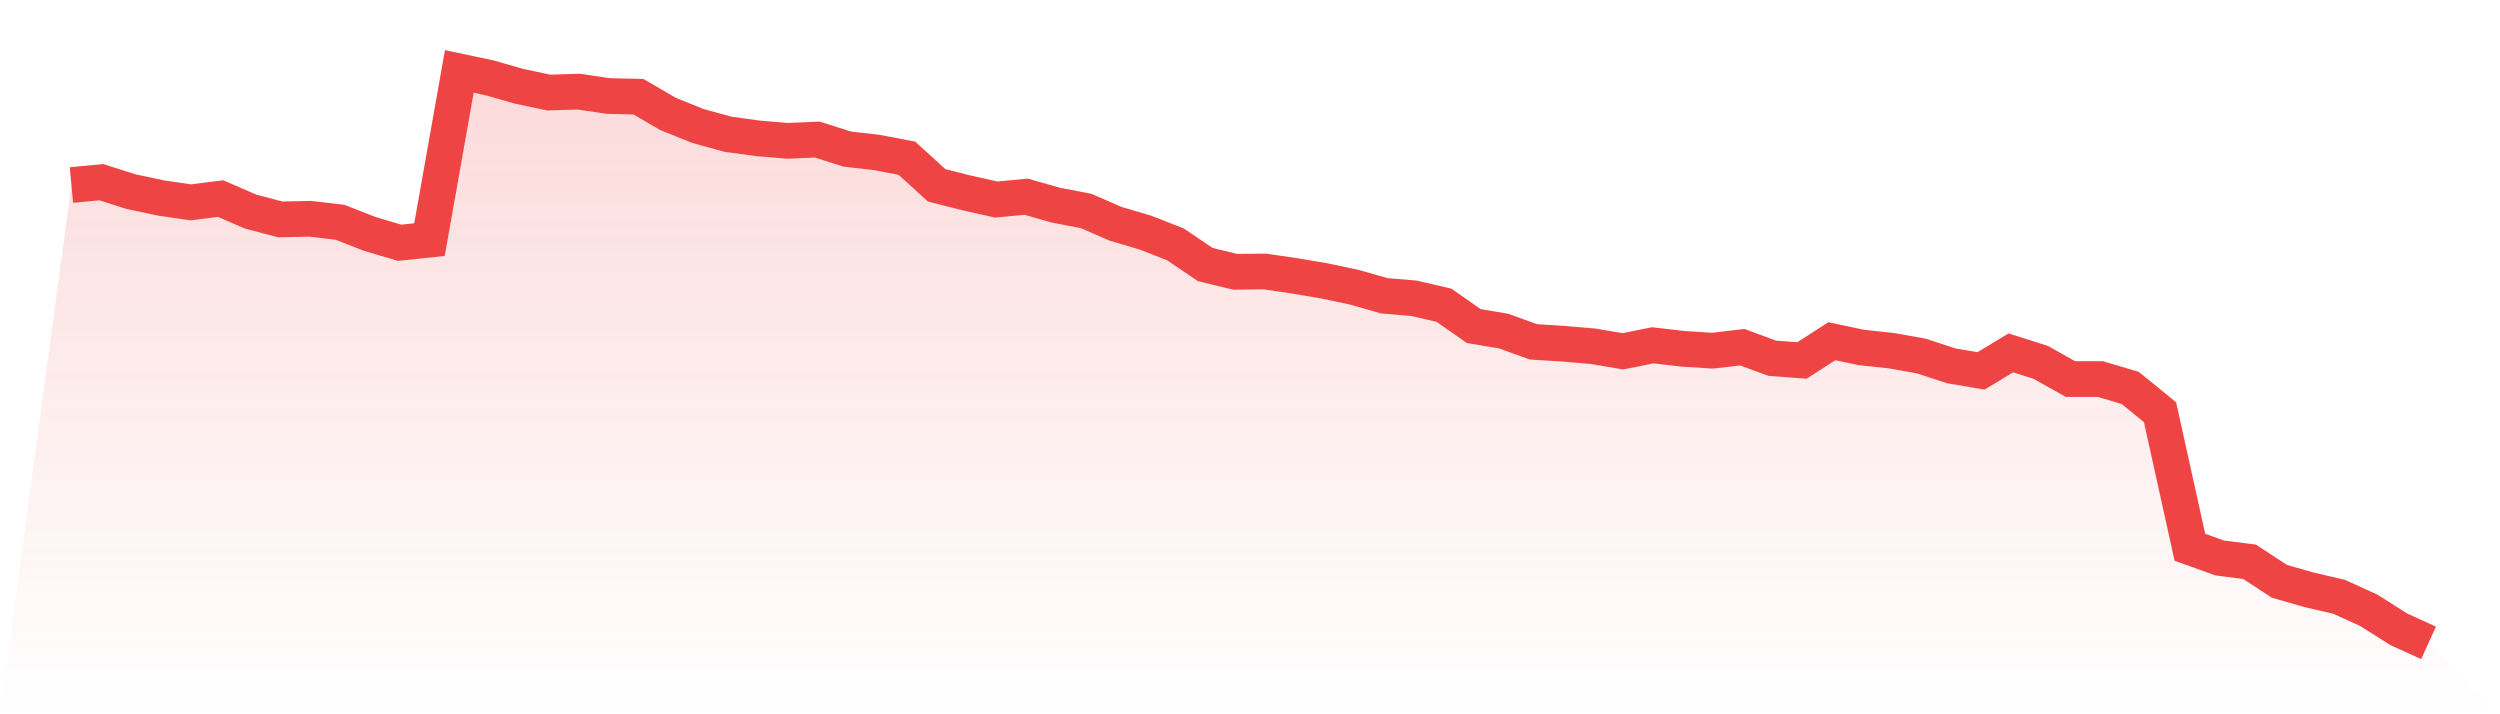
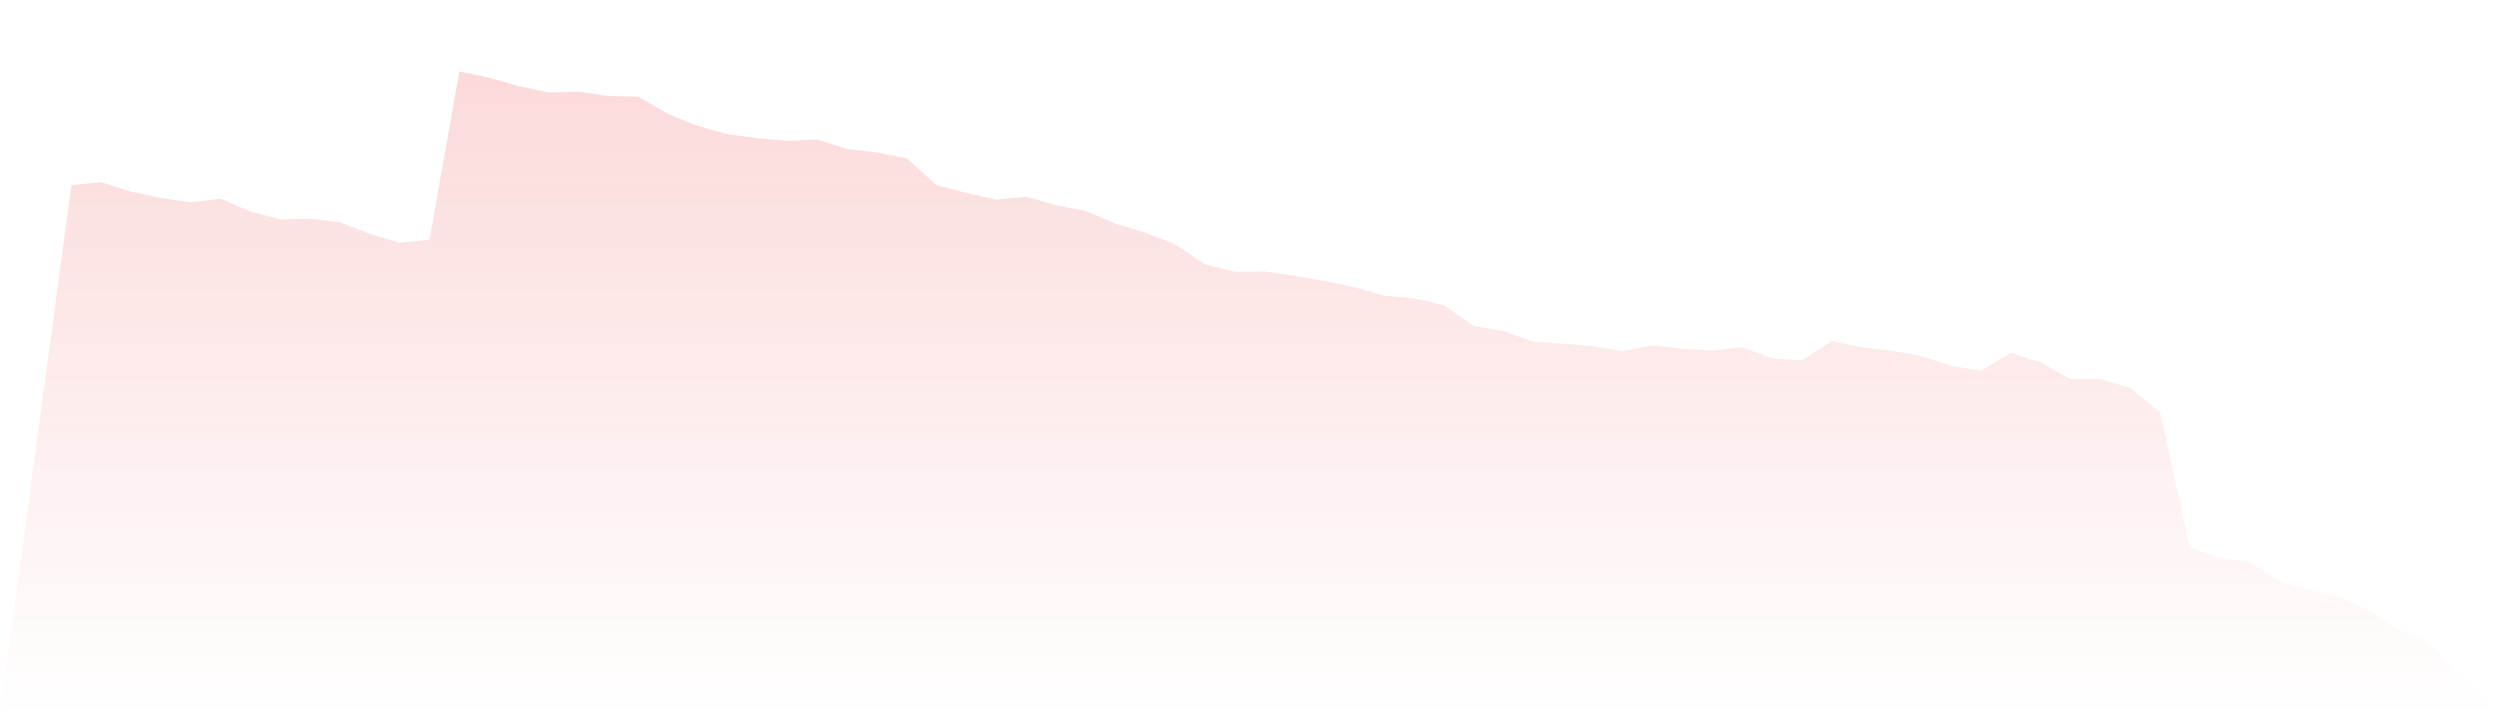
<svg xmlns="http://www.w3.org/2000/svg" viewBox="0 0 140 40">
  <defs>
    <linearGradient id="gradient" x1="0" x2="0" y1="0" y2="1">
      <stop offset="0%" stop-color="#ef4444" stop-opacity="0.2" />
      <stop offset="100%" stop-color="#ef4444" stop-opacity="0" />
    </linearGradient>
  </defs>
  <path d="M4,10.361 L4,10.361 L5.671,10.202 L7.342,10.732 L9.013,11.086 L10.684,11.333 L12.354,11.121 L14.025,11.845 L15.696,12.287 L17.367,12.252 L19.038,12.446 L20.709,13.1 L22.38,13.595 L24.051,13.418 L25.722,4 L27.392,4.353 L29.063,4.83 L30.734,5.184 L32.405,5.131 L34.076,5.378 L35.747,5.414 L37.418,6.385 L39.089,7.057 L40.759,7.516 L42.43,7.746 L44.101,7.887 L45.772,7.817 L47.443,8.347 L49.114,8.541 L50.785,8.859 L52.456,10.379 L54.127,10.803 L55.797,11.174 L57.468,11.015 L59.139,11.492 L60.81,11.81 L62.481,12.535 L64.152,13.029 L65.823,13.683 L67.494,14.814 L69.165,15.22 L70.835,15.203 L72.506,15.45 L74.177,15.733 L75.848,16.086 L77.519,16.563 L79.19,16.705 L80.861,17.093 L82.532,18.26 L84.203,18.542 L85.873,19.143 L87.544,19.249 L89.215,19.39 L90.886,19.673 L92.557,19.337 L94.228,19.532 L95.899,19.638 L97.57,19.443 L99.24,20.062 L100.911,20.186 L102.582,19.108 L104.253,19.461 L105.924,19.638 L107.595,19.938 L109.266,20.486 L110.937,20.769 L112.608,19.761 L114.278,20.292 L115.949,21.228 L117.62,21.228 L119.291,21.723 L120.962,23.083 L122.633,30.646 L124.304,31.247 L125.975,31.459 L127.646,32.554 L129.316,33.031 L130.987,33.42 L132.658,34.18 L134.329,35.24 L136,36 L140,40 L0,40 z" fill="url(#gradient)" />
-   <path d="M4,10.361 L4,10.361 L5.671,10.202 L7.342,10.732 L9.013,11.086 L10.684,11.333 L12.354,11.121 L14.025,11.845 L15.696,12.287 L17.367,12.252 L19.038,12.446 L20.709,13.1 L22.38,13.595 L24.051,13.418 L25.722,4 L27.392,4.353 L29.063,4.83 L30.734,5.184 L32.405,5.131 L34.076,5.378 L35.747,5.414 L37.418,6.385 L39.089,7.057 L40.759,7.516 L42.43,7.746 L44.101,7.887 L45.772,7.817 L47.443,8.347 L49.114,8.541 L50.785,8.859 L52.456,10.379 L54.127,10.803 L55.797,11.174 L57.468,11.015 L59.139,11.492 L60.81,11.81 L62.481,12.535 L64.152,13.029 L65.823,13.683 L67.494,14.814 L69.165,15.22 L70.835,15.203 L72.506,15.45 L74.177,15.733 L75.848,16.086 L77.519,16.563 L79.19,16.705 L80.861,17.093 L82.532,18.26 L84.203,18.542 L85.873,19.143 L87.544,19.249 L89.215,19.39 L90.886,19.673 L92.557,19.337 L94.228,19.532 L95.899,19.638 L97.57,19.443 L99.24,20.062 L100.911,20.186 L102.582,19.108 L104.253,19.461 L105.924,19.638 L107.595,19.938 L109.266,20.486 L110.937,20.769 L112.608,19.761 L114.278,20.292 L115.949,21.228 L117.62,21.228 L119.291,21.723 L120.962,23.083 L122.633,30.646 L124.304,31.247 L125.975,31.459 L127.646,32.554 L129.316,33.031 L130.987,33.42 L132.658,34.18 L134.329,35.24 L136,36" fill="none" stroke="#ef4444" stroke-width="2" />
</svg>